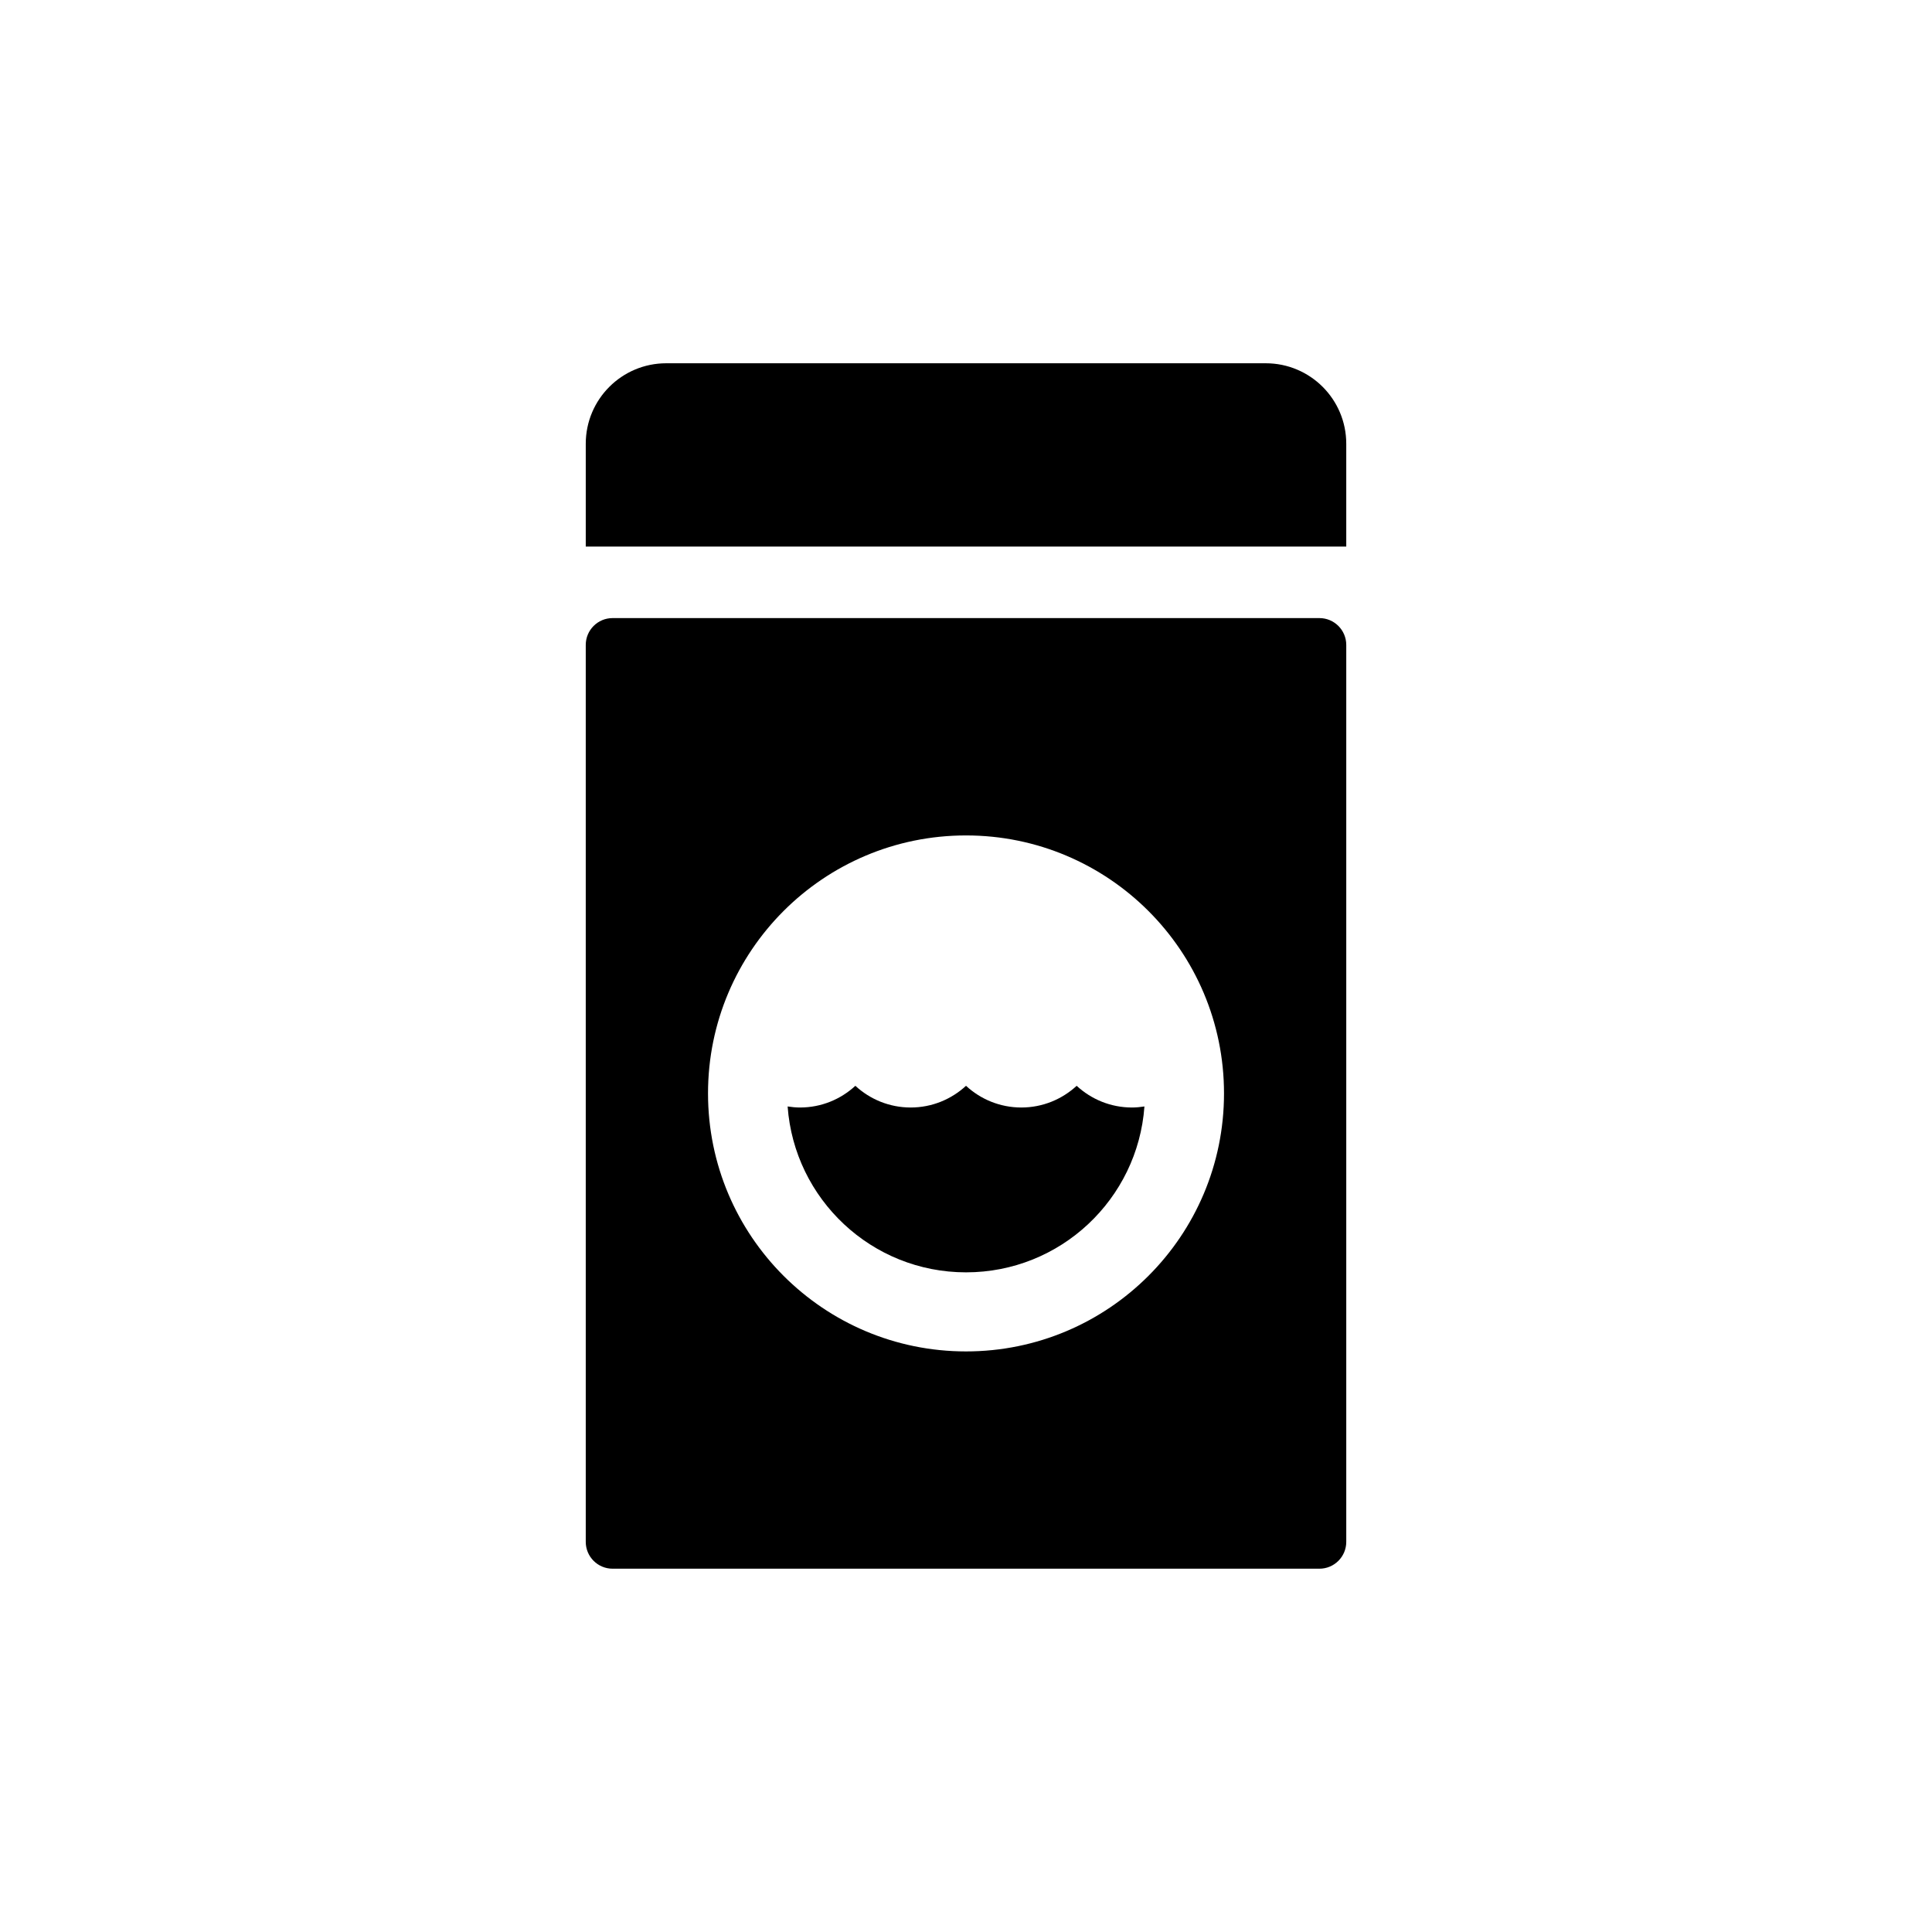
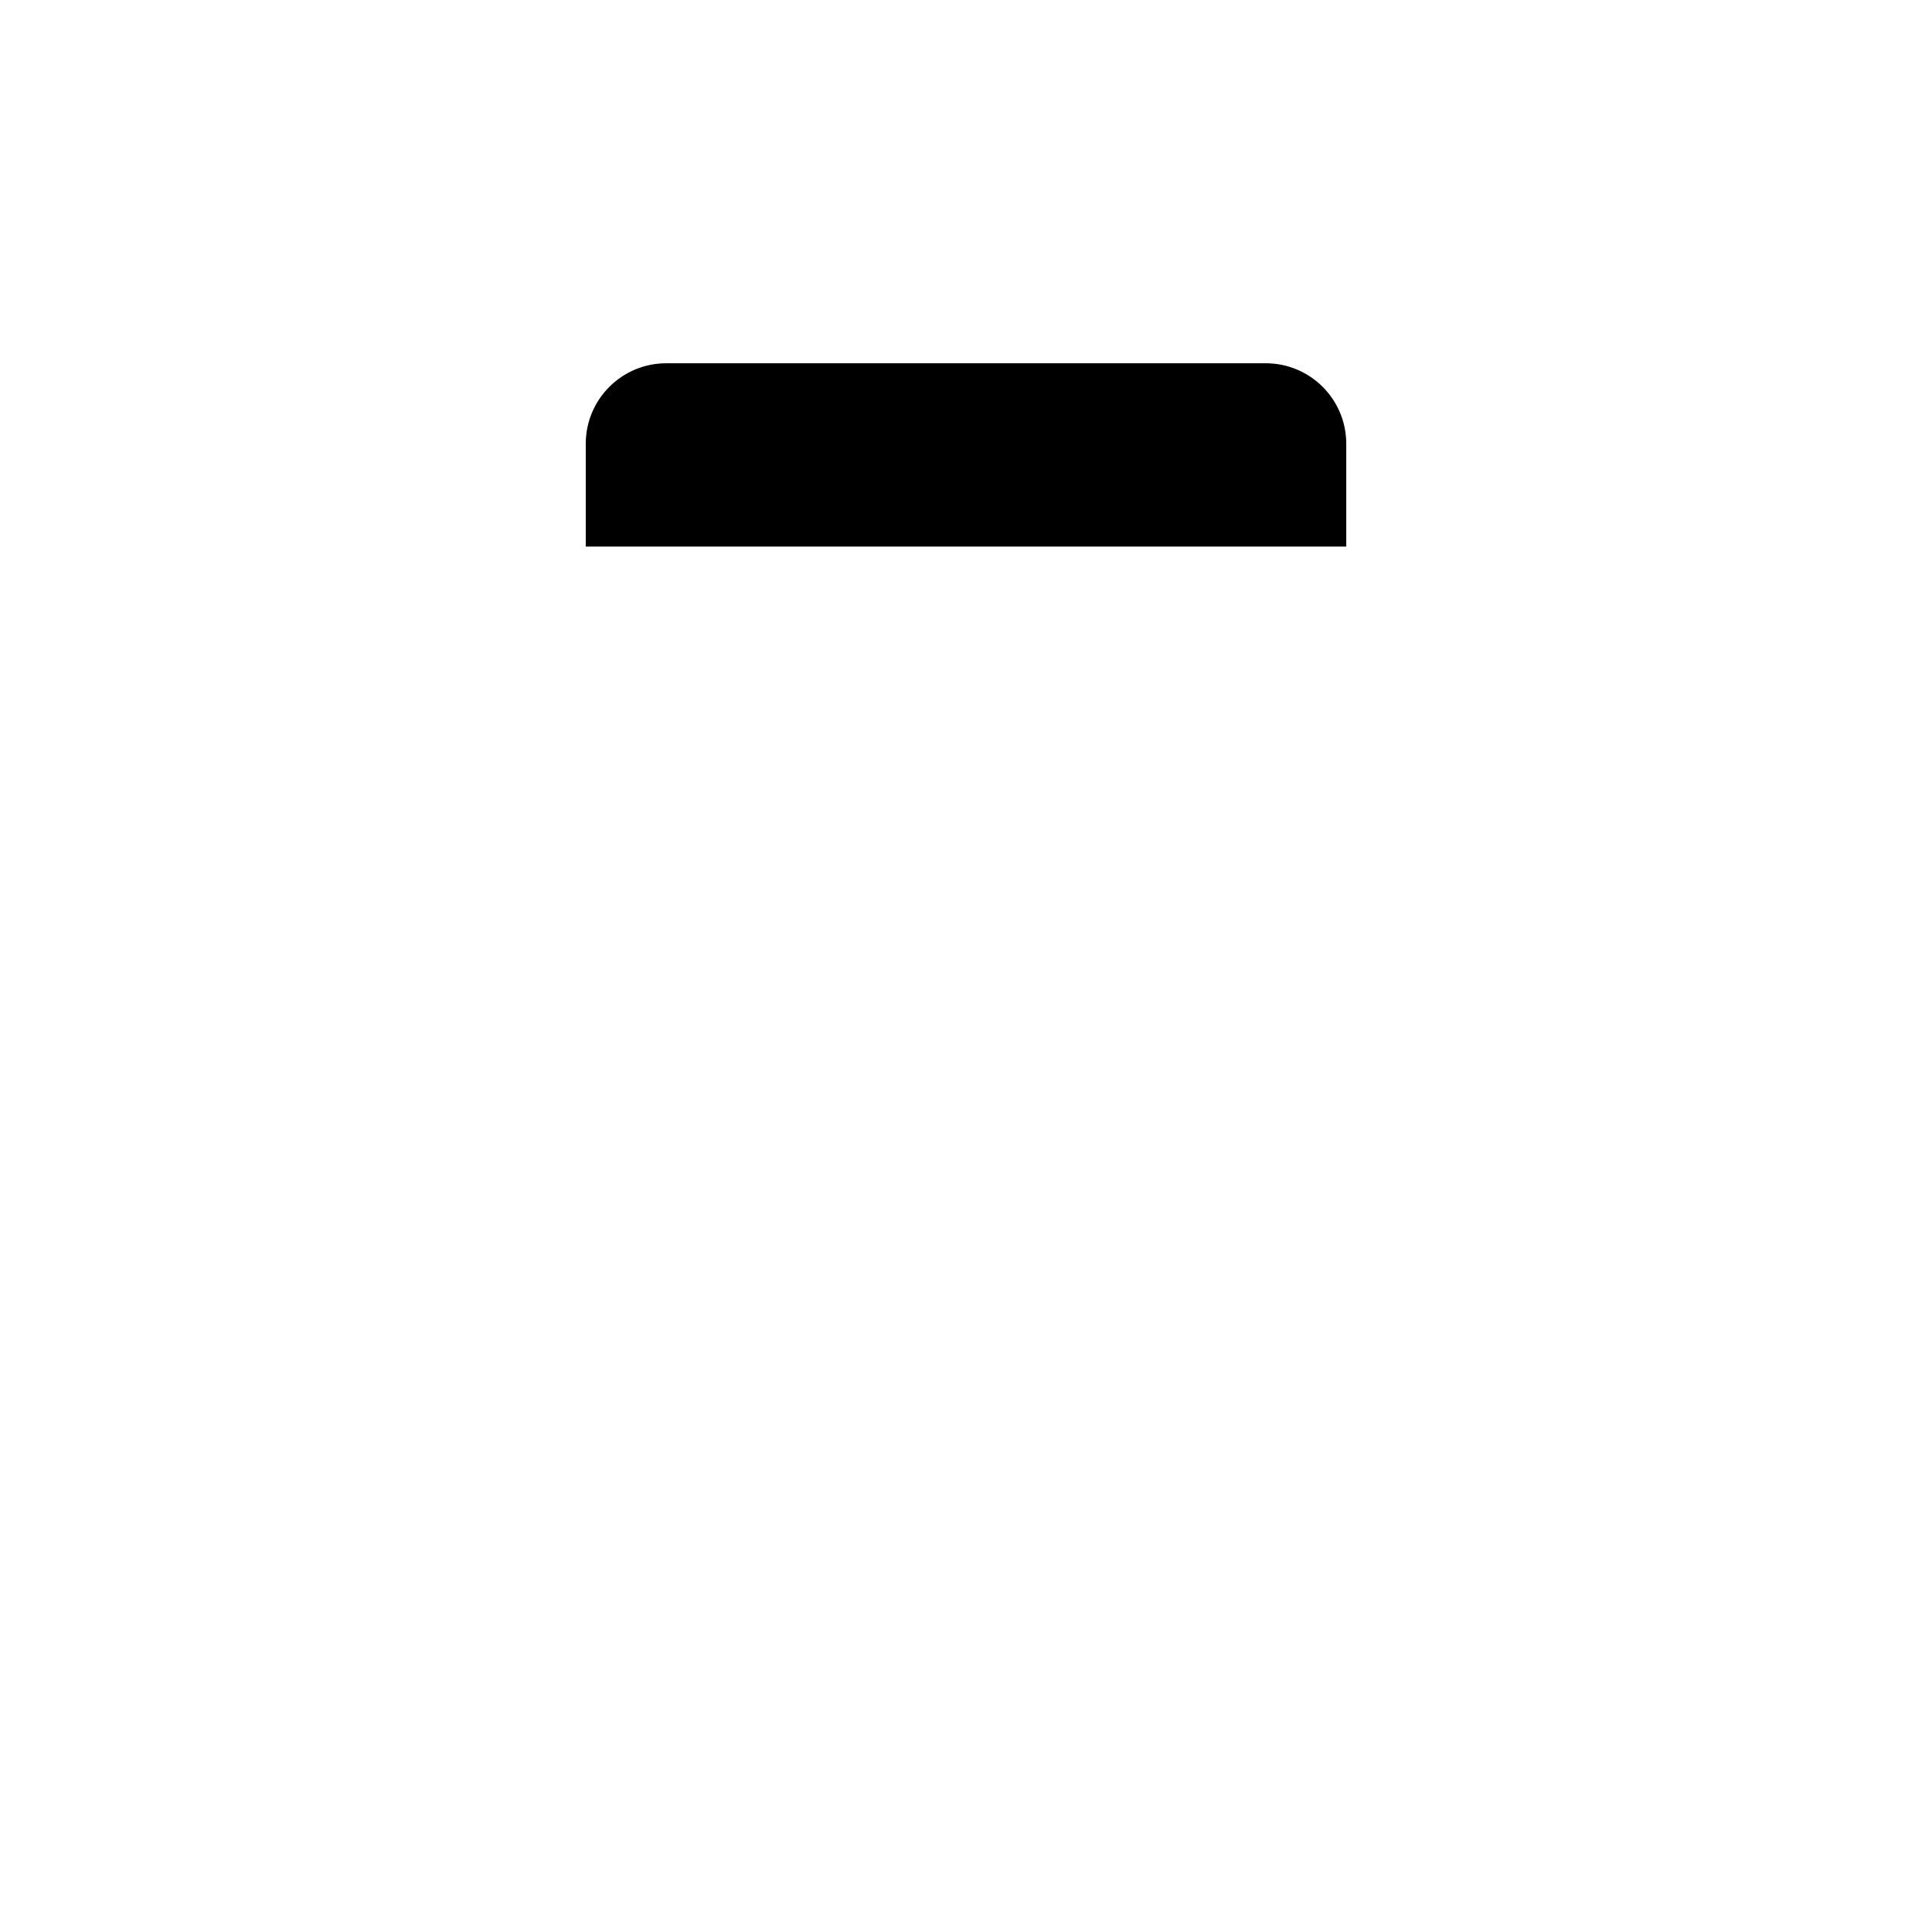
<svg xmlns="http://www.w3.org/2000/svg" fill="#000000" width="800px" height="800px" version="1.1" viewBox="144 144 512 512">
  <g>
    <path d="m479.44 240.27h-158.88c-11.777 0-21.328 9.551-21.328 21.332v27.25h201.54v-27.25c0-11.785-9.555-21.332-21.332-21.332z" />
-     <path d="m443.99 437.5c-5.668 0-10.809-2.191-14.664-5.75-3.863 3.559-8.996 5.75-14.664 5.75-5.656 0-10.809-2.191-14.66-5.75-3.863 3.559-9.004 5.75-14.66 5.75-5.668 0-10.809-2.191-14.664-5.75-3.863 3.559-8.996 5.75-14.664 5.75-1.117 0-2.207-0.109-3.285-0.277 1.785 24.57 22.258 43.961 47.281 43.961 25.023 0 45.5-19.391 47.277-43.961-1.09 0.168-2.18 0.277-3.297 0.277z" />
-     <path d="m493.66 307.8h-187.32c-3.926 0-7.109 3.184-7.109 7.109v237.7c0 3.93 3.184 7.113 7.109 7.113h187.32c3.926 0 7.113-3.184 7.113-7.113v-237.7c0-3.922-3.188-7.109-7.113-7.109zm-93.656 194.34c-37.762 0-68.371-30.613-68.371-68.371-0.004-37.762 30.609-68.371 68.371-68.371s68.371 30.613 68.371 68.371c0 37.762-30.613 68.371-68.371 68.371z" />
  </g>
</svg>